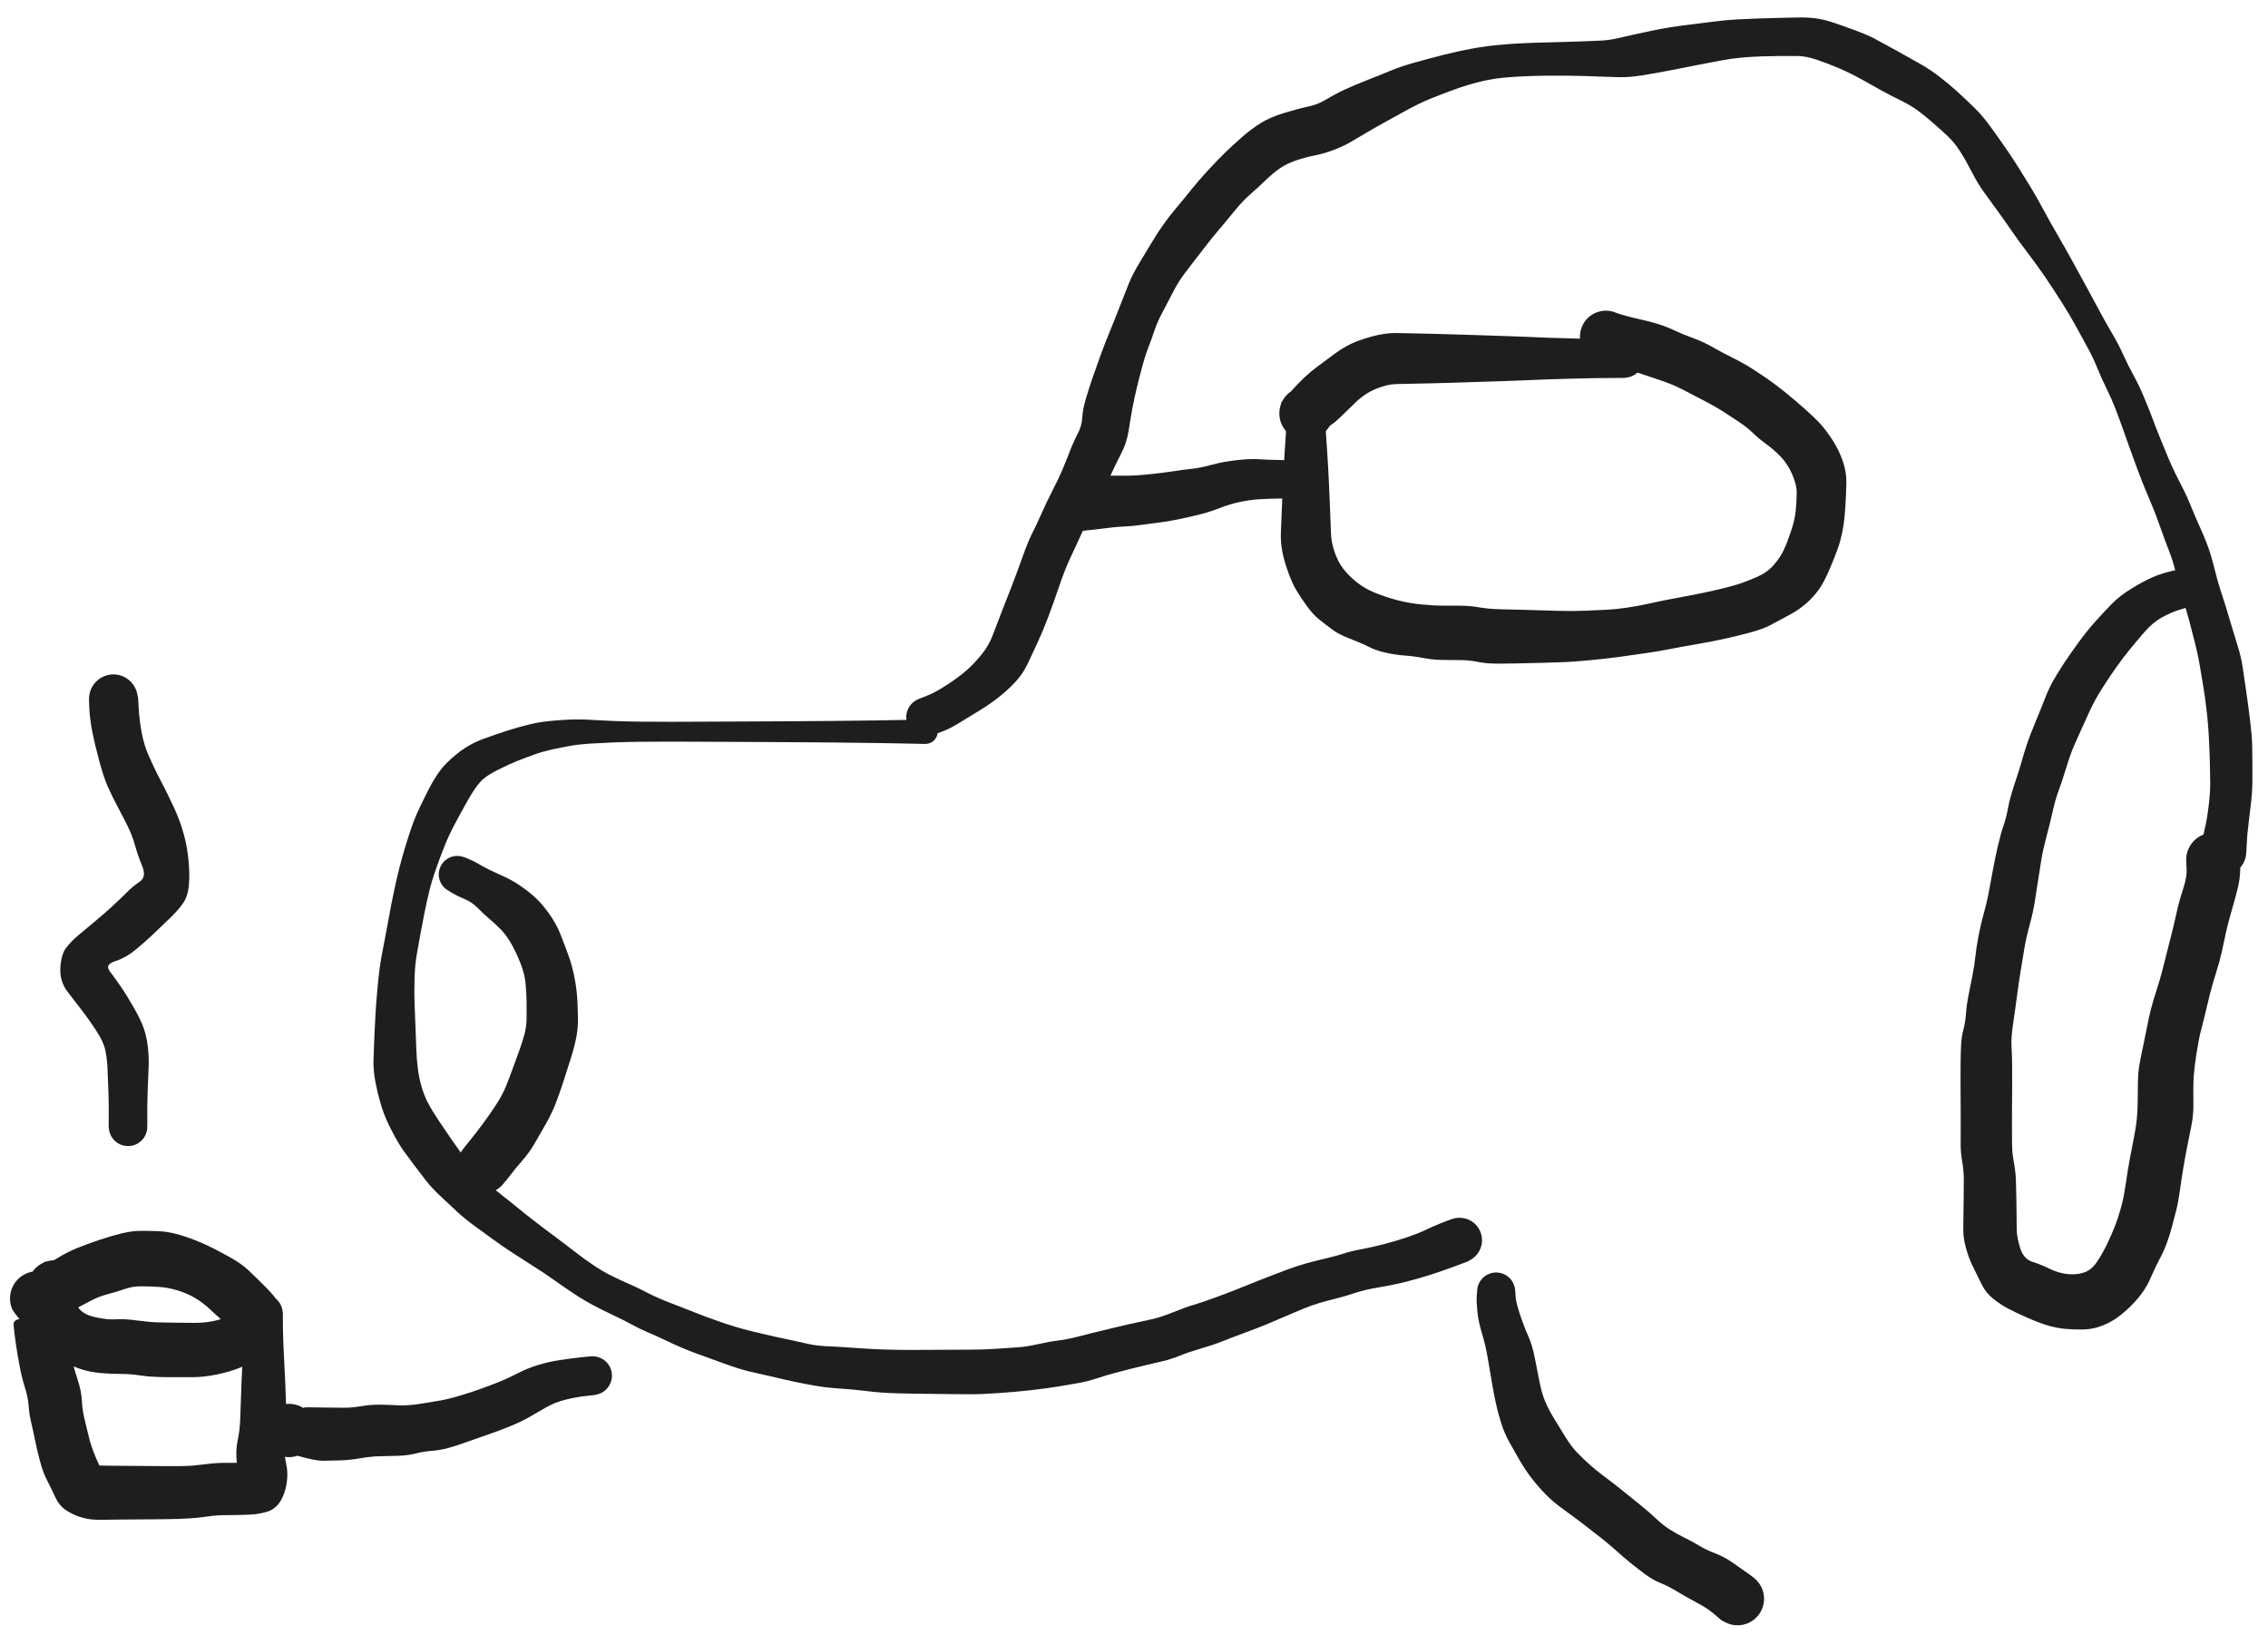
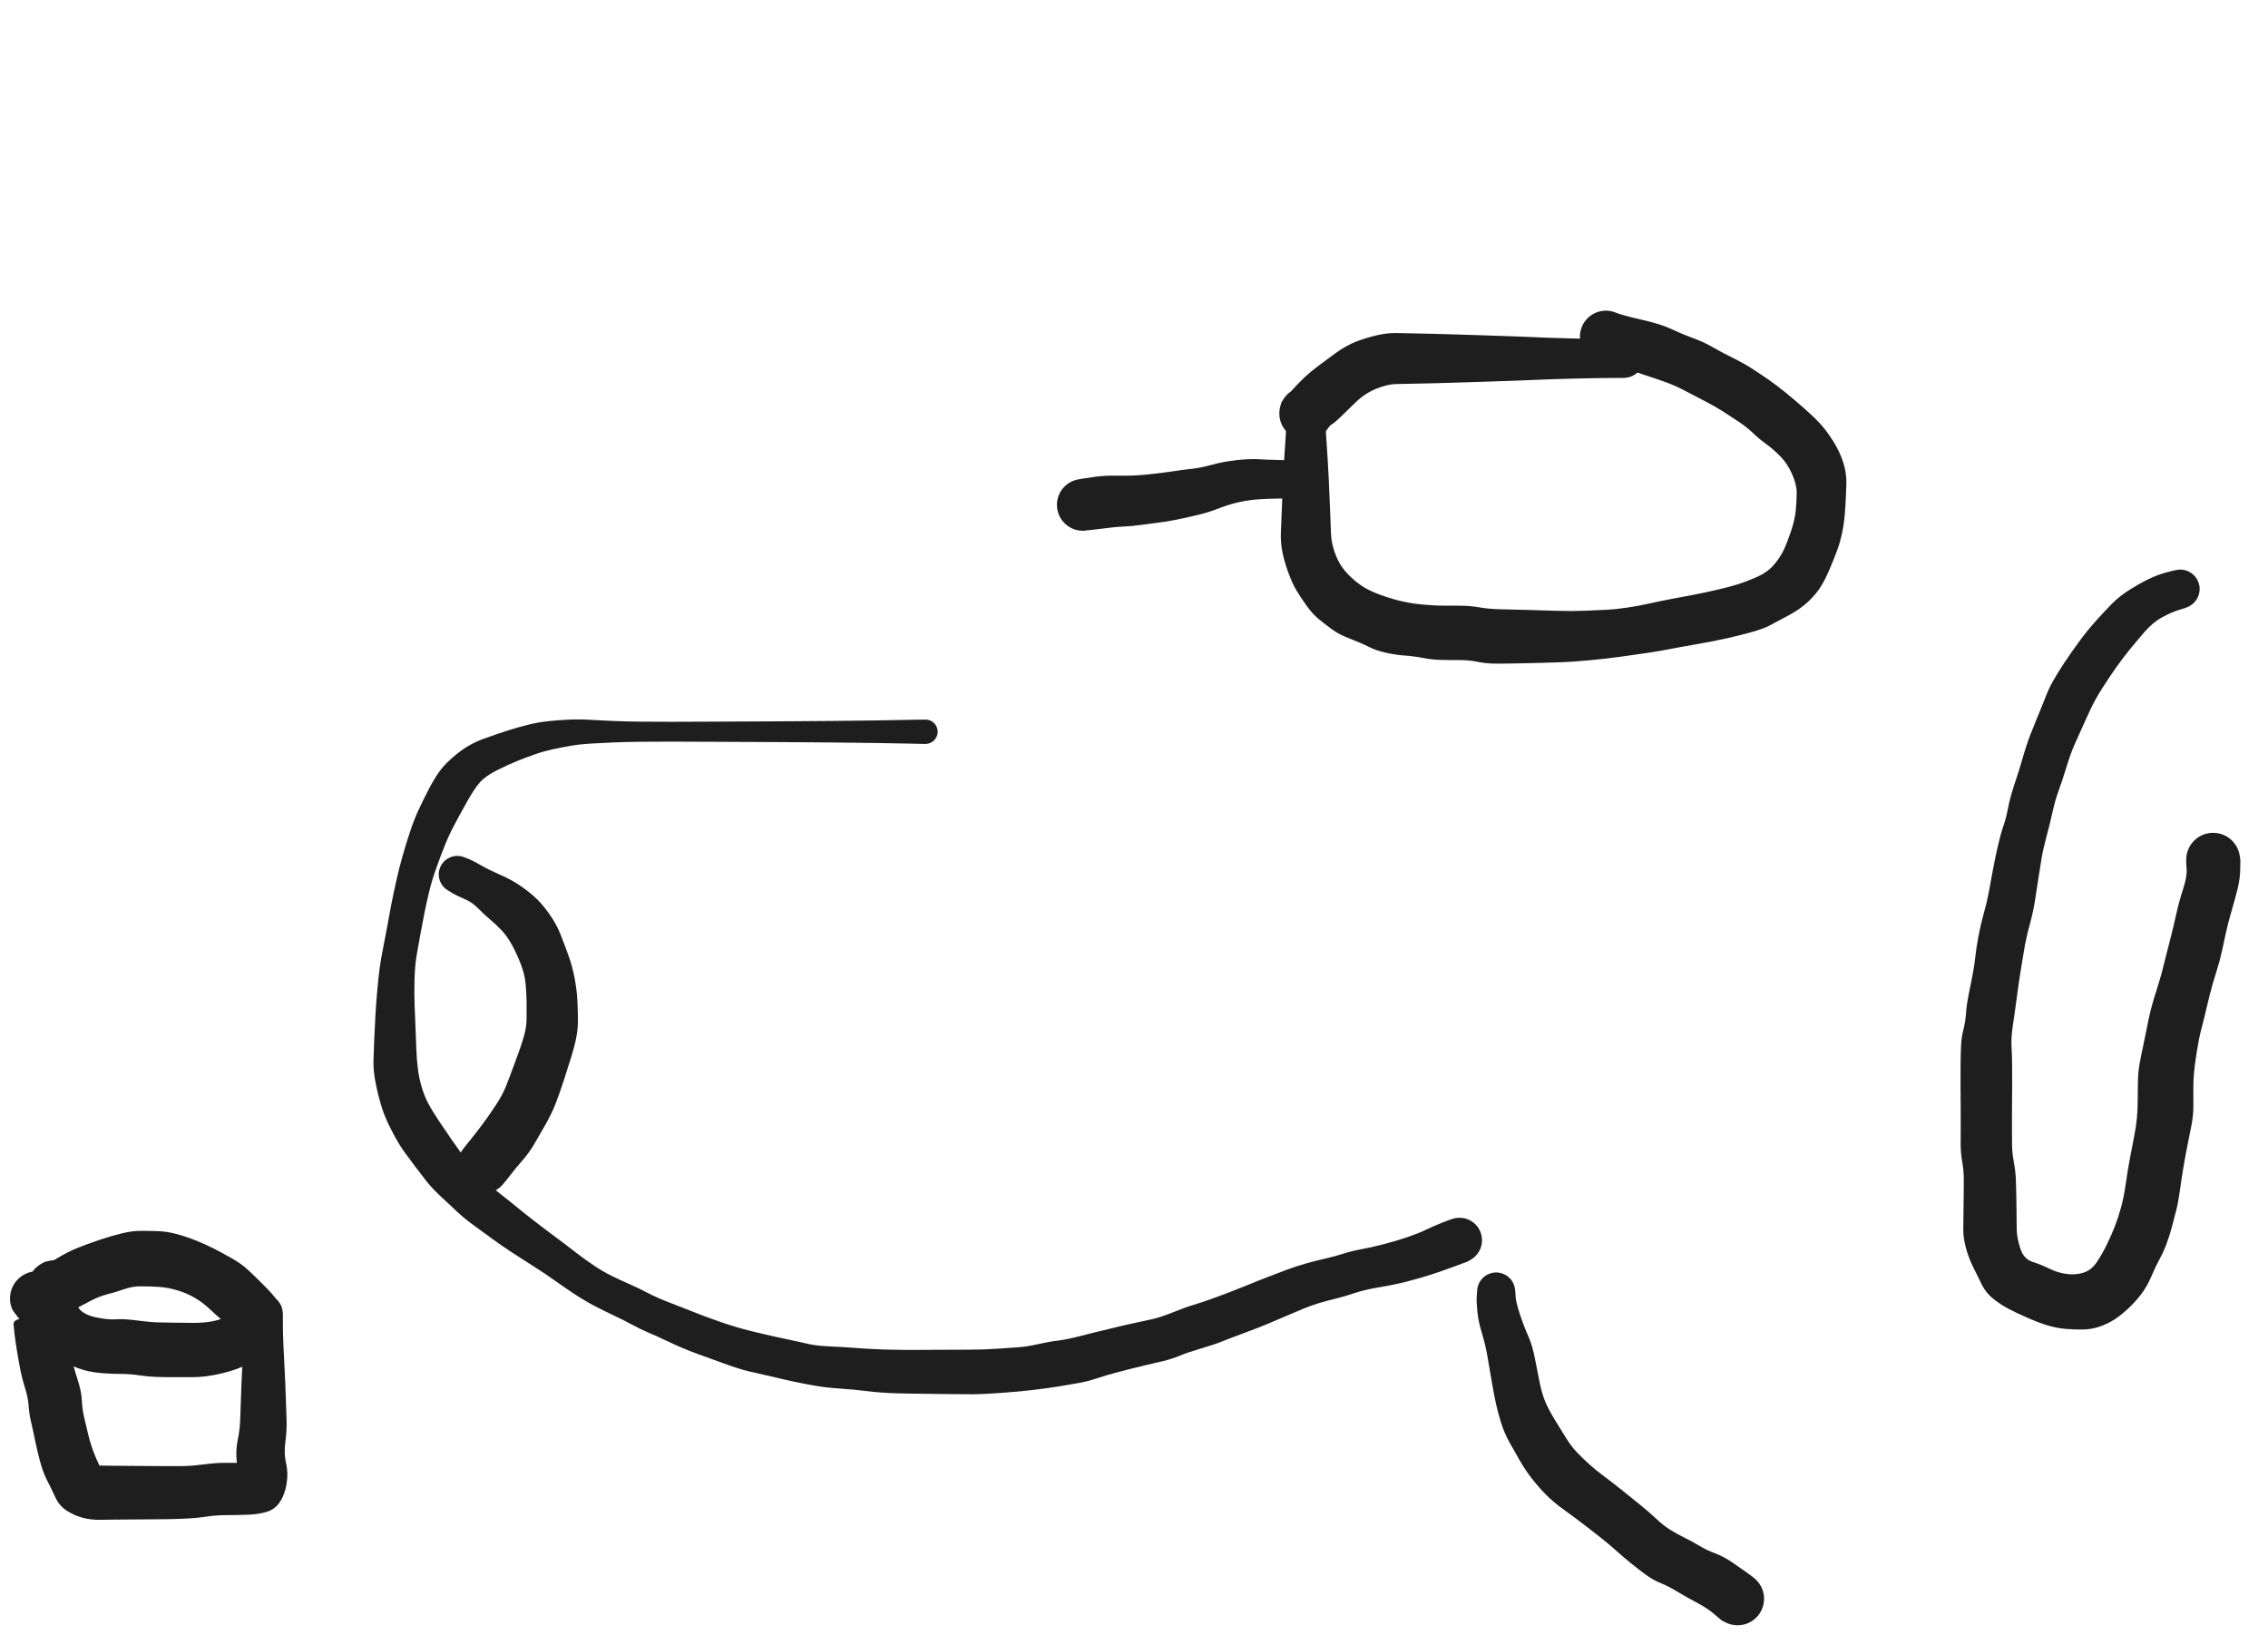
<svg xmlns="http://www.w3.org/2000/svg" version="1.1" viewBox="0 0 620 447" width="1240" height="894">
  <defs>
    <style class="style-fonts">
      </style>
  </defs>
-   <rect x="0" y="0" width="620" height="447" fill="#ffffff" />
  <g transform="translate(253 200) rotate(0 0.5 87.5)" stroke="none">
    <path fill="#1e1e1e" d="M 0,3.35 Q 0,3.35 -4.31,3.25 -8.62,3.15 -13.90,3.08 -19.19,3.01 -24.88,2.95 -30.58,2.90 -36.45,2.86 -42.32,2.83 -47.97,2.80 -53.63,2.77 -59.20,2.75 -64.77,2.73 -69.43,2.71 -74.10,2.70 -78.09,2.75 -82.09,2.80 -85.51,2.94 -88.93,3.08 -91.83,3.26 -94.72,3.44 -97.18,3.88 -99.65,4.32 -102.10,4.85 -104.55,5.39 -106.80,6.19 -109.04,6.98 -111.42,7.92 -113.79,8.86 -117.03,10.48 -120.27,12.09 -121.83,13.86 -123.39,15.64 -125.45,19.34 -127.52,23.03 -128.92,25.70 -130.32,28.36 -131.45,31.20 -132.59,34.04 -133.73,37.26 -134.88,40.48 -135.61,43.44 -136.34,46.41 -136.94,49.39 -137.54,52.36 -138.08,55.35 -138.62,58.34 -139.10,61.10 -139.58,63.85 -139.68,67.69 -139.78,71.53 -139.66,74.64 -139.55,77.74 -139.42,80.76 -139.29,83.77 -139.19,86.77 -139.08,89.78 -138.76,92.20 -138.45,94.62 -137.77,96.97 -137.10,99.32 -136.02,101.43 -134.93,103.53 -132.89,106.57 -130.86,109.61 -129.50,111.55 -128.15,113.48 -126.73,115.47 -125.32,117.45 -123.65,119.15 -121.97,120.84 -119.98,122.91 -117.99,124.98 -116.03,126.49 -114.07,128.00 -111.66,129.98 -109.25,131.96 -106.67,133.94 -104.10,135.93 -101.31,137.99 -98.53,140.05 -95.82,142.16 -93.11,144.26 -90.65,145.90 -88.19,147.55 -85.88,148.69 -83.56,149.84 -81.15,150.89 -78.73,151.93 -76.07,153.33 -73.41,154.73 -69.20,156.34 -64.99,157.95 -62.72,158.87 -60.44,159.79 -56.20,161.28 -51.95,162.77 -47.64,163.83 -43.34,164.88 -40.92,165.40 -38.50,165.91 -36.25,166.40 -34.00,166.90 -31.89,167.37 -29.77,167.85 -26.51,167.99 -23.25,168.13 -19.11,168.44 -14.98,168.75 -11.38,168.86 -7.77,168.97 -3.85,168.98 0.07,168.98 3.77,168.94 7.47,168.91 11.58,168.91 15.69,168.92 19.41,168.66 23.13,168.40 25.39,168.25 27.64,168.10 30.81,167.39 33.97,166.68 36.29,166.41 38.62,166.14 42.20,165.21 45.78,164.28 48.39,163.67 51.00,163.06 53.17,162.52 55.34,161.99 57.79,161.48 60.24,160.97 62.34,160.48 64.44,159.99 67.88,158.61 71.32,157.22 73.39,156.63 75.46,156.03 79.35,154.61 83.23,153.20 87.30,151.54 91.37,149.88 93.81,148.95 96.25,148.02 98.74,147.07 101.22,146.13 103.99,145.35 106.77,144.58 109.39,143.98 112.01,143.38 114.29,142.65 116.56,141.91 119.21,141.44 121.85,140.96 125.37,140.05 128.90,139.13 131.90,138.10 134.90,137.06 136.86,136.11 138.83,135.15 141.32,134.16 143.81,133.17 144.79,132.97 145.78,132.78 146.78,132.91 147.78,133.03 148.68,133.47 149.59,133.92 150.30,134.62 151.02,135.33 151.47,136.23 151.93,137.13 152.07,138.12 152.22,139.12 152.03,140.11 151.85,141.10 151.36,141.98 150.87,142.86 150.13,143.53 149.38,144.21 148.46,144.62 147.54,145.02 146.54,145.11 145.54,145.20 144.56,144.96 143.58,144.73 142.73,144.19 141.87,143.66 141.24,142.88 140.60,142.10 140.25,141.15 139.89,140.21 139.86,139.21 139.82,138.20 140.11,137.24 140.40,136.27 140.98,135.45 141.56,134.63 142.38,134.03 143.19,133.44 144.15,133.14 145.11,132.84 146.12,132.86 147.12,132.88 148.07,133.22 149.02,133.56 149.81,134.18 150.60,134.81 151.14,135.65 151.69,136.50 151.94,137.47 152.19,138.45 152.12,139.45 152.04,140.45 151.65,141.38 151.26,142.31 150.59,143.06 149.93,143.82 149.05,144.32 148.18,144.82 148.18,144.82 148.18,144.82 144.81,146.08 141.44,147.33 138.38,148.33 135.32,149.32 131.70,150.26 128.07,151.19 124.05,151.85 120.04,152.52 117.32,153.43 114.61,154.35 112.24,154.93 109.88,155.50 107.69,156.15 105.49,156.79 103.05,157.81 100.62,158.84 98.24,159.85 95.86,160.87 93.62,161.82 91.38,162.77 87.36,164.26 83.33,165.75 81.03,166.67 78.73,167.59 75.26,168.60 71.79,169.61 69.49,170.56 67.19,171.50 64.98,172.02 62.78,172.55 60.51,173.07 58.24,173.60 56.07,174.15 53.90,174.70 51.70,175.29 49.51,175.87 46.88,176.73 44.26,177.59 42.04,177.99 39.82,178.39 36.43,178.95 33.04,179.50 28.93,179.97 24.82,180.44 20.26,180.75 15.69,181.07 13.45,181.09 11.22,181.11 7.62,181.06 4.03,181.01 0.00,180.97 -4.02,180.94 -8.16,180.82 -12.31,180.70 -16.11,180.22 -19.91,179.75 -23.75,179.51 -27.59,179.28 -32.04,178.43 -36.49,177.58 -38.63,177.05 -40.78,176.52 -43.29,175.97 -45.81,175.43 -48.35,174.82 -50.89,174.21 -55.35,172.59 -59.80,170.96 -62.11,170.14 -64.43,169.32 -66.80,168.29 -69.18,167.26 -71.12,166.32 -73.07,165.37 -75.53,164.33 -77.99,163.29 -80.33,162.01 -82.68,160.73 -85.30,159.51 -87.91,158.30 -90.65,156.85 -93.40,155.39 -96.08,153.62 -98.77,151.84 -101.39,149.97 -104.02,148.09 -107.02,146.20 -110.03,144.31 -112.95,142.39 -115.87,140.48 -118.30,138.70 -120.72,136.93 -123.35,135.02 -125.99,133.11 -128.05,131.19 -130.11,129.26 -132.56,126.97 -135.02,124.68 -136.54,122.70 -138.07,120.72 -139.57,118.75 -141.07,116.77 -142.52,114.77 -143.98,112.76 -145.80,109.28 -147.62,105.81 -148.54,102.98 -149.45,100.16 -150.22,96.48 -151.00,92.80 -150.90,89.78 -150.81,86.77 -150.68,83.74 -150.55,80.71 -150.37,77.57 -150.20,74.43 -149.87,70.78 -149.54,67.12 -149.21,64.60 -148.87,62.09 -148.32,59.39 -147.77,56.70 -147.22,53.63 -146.67,50.57 -146.07,47.42 -145.46,44.27 -144.71,40.93 -143.97,37.60 -142.99,34.11 -142.01,30.62 -140.84,27.14 -139.68,23.67 -138.38,20.95 -137.09,18.22 -135.76,15.65 -134.44,13.08 -132.86,10.85 -131.28,8.62 -128.01,5.99 -124.74,3.36 -120.76,1.92 -116.77,0.48 -114.12,-0.35 -111.47,-1.20 -108.65,-1.90 -105.84,-2.60 -103.15,-2.88 -100.46,-3.17 -97.59,-3.30 -94.72,-3.44 -91.83,-3.26 -88.93,-3.08 -85.51,-2.94 -82.09,-2.80 -78.09,-2.75 -74.10,-2.70 -69.43,-2.71 -64.77,-2.73 -59.20,-2.75 -53.63,-2.77 -47.97,-2.80 -42.32,-2.83 -36.45,-2.86 -30.58,-2.90 -24.88,-2.95 -19.19,-3.01 -13.90,-3.08 -8.62,-3.15 -4.31,-3.25 0,-3.35 0.40,-3.30 0.80,-3.25 1.18,-3.11 1.55,-2.97 1.89,-2.74 2.22,-2.51 2.49,-2.20 2.76,-1.90 2.94,-1.54 3.13,-1.18 3.23,-0.79 3.33,-0.40 3.33,0.00 3.33,0.40 3.23,0.79 3.13,1.18 2.94,1.54 2.76,1.90 2.49,2.20 2.22,2.51 1.89,2.74 1.55,2.97 1.18,3.11 0.80,3.25 0.40,3.30 -0.00,3.35 -0.00,3.35 L 0,3.35 Z" />
  </g>
  <g transform="translate(125 239) rotate(0 13 40)" stroke="none">
    <path fill="#1e1e1e" d="M 2.28,-4.56 Q 2.28,-4.56 3.46,-4.07 4.65,-3.57 6.55,-2.45 8.46,-1.33 11.56,0.03 14.67,1.39 16.82,2.83 18.98,4.27 20.91,5.95 22.84,7.62 24.92,10.47 27.00,13.33 28.15,16.21 29.29,19.10 30.39,22.13 31.49,25.17 32.08,28.37 32.68,31.57 32.81,34.06 32.94,36.55 32.99,39.17 33.04,41.79 32.62,44.12 32.21,46.44 31.23,49.67 30.24,52.90 29.09,56.41 27.94,59.93 26.90,62.62 25.85,65.31 24.21,68.22 22.57,71.14 21.06,73.69 19.55,76.23 17.80,78.20 16.05,80.17 14.18,82.62 12.30,85.06 11.35,85.78 10.40,86.49 9.28,86.86 8.15,87.24 6.97,87.23 5.78,87.23 4.66,86.85 3.53,86.46 2.59,85.74 1.65,85.02 0.99,84.03 0.32,83.05 0.01,81.90 -0.29,80.76 -0.22,79.57 -0.15,78.39 0.28,77.29 0.72,76.19 1.50,75.29 2.27,74.38 3.29,73.78 4.31,73.17 5.47,72.92 6.63,72.67 7.81,72.80 8.99,72.93 10.06,73.44 11.14,73.94 12.00,74.76 12.85,75.58 13.41,76.63 13.96,77.68 14.14,78.85 14.33,80.03 14.13,81.20 13.94,82.37 13.38,83.41 12.82,84.46 11.95,85.27 11.09,86.08 10.01,86.58 8.93,87.07 7.75,87.20 6.57,87.32 5.41,87.06 4.25,86.80 3.24,86.18 2.22,85.57 1.46,84.66 0.69,83.75 0.26,82.65 -0.17,81.54 -0.23,80.36 -0.28,79.17 0.03,78.03 0.35,76.89 1.02,75.91 1.69,74.93 1.69,74.93 1.69,74.93 3.54,72.63 5.39,70.33 6.97,68.20 8.55,66.08 10.41,63.27 12.28,60.46 13.27,58.02 14.26,55.57 15.14,53.13 16.02,50.69 16.84,48.49 17.65,46.28 18.30,43.96 18.95,41.64 18.96,39.30 18.98,36.96 18.95,34.74 18.91,32.52 18.69,29.97 18.47,27.41 17.39,24.57 16.30,21.74 14.97,19.31 13.65,16.89 12.10,15.26 10.55,13.63 8.90,12.26 7.26,10.88 5.67,9.25 4.07,7.61 2.01,6.74 -0.05,5.87 -1.16,5.22 -2.28,4.56 -2.79,4.22 -3.30,3.88 -3.72,3.43 -4.13,2.97 -4.43,2.44 -4.73,1.90 -4.89,1.30 -5.04,0.71 -5.06,0.09 -5.07,-0.51 -4.93,-1.11 -4.80,-1.71 -4.52,-2.26 -4.25,-2.81 -3.85,-3.28 -3.45,-3.74 -2.95,-4.10 -2.45,-4.46 -1.88,-4.69 -1.31,-4.92 -0.70,-5.01 -0.09,-5.09 0.51,-5.03 1.12,-4.97 1.70,-4.76 2.28,-4.56 2.28,-4.56 L 2.28,-4.56 Z" />
  </g>
  <g transform="translate(253 196) rotate(0 178.5 -74.5)" stroke="none">
-     <path fill="#1e1e1e" d="M -1.86,-4.96 Q -1.86,-4.96 0.41,-5.84 2.69,-6.71 6.06,-8.93 9.42,-11.15 11.46,-12.98 13.50,-14.82 15.44,-17.24 17.38,-19.66 18.42,-22.48 19.46,-25.29 20.74,-28.54 22.02,-31.79 23.52,-35.65 25.02,-39.52 26.55,-43.83 28.09,-48.14 29.15,-50.19 30.22,-52.25 31.69,-55.58 33.16,-58.91 34.75,-61.98 36.35,-65.06 37.38,-67.49 38.41,-69.93 39.38,-72.46 40.34,-74.99 41.55,-77.31 42.75,-79.63 42.85,-81.79 42.94,-83.96 43.86,-87.09 44.79,-90.23 45.86,-93.29 46.92,-96.34 48.02,-99.34 49.12,-102.33 50.20,-104.94 51.29,-107.55 52.91,-111.72 54.53,-115.88 55.57,-118.48 56.62,-121.09 58.70,-124.51 60.79,-127.94 62.14,-130.20 63.49,-132.45 65.07,-134.68 66.64,-136.91 68.76,-139.41 70.87,-141.91 72.75,-144.28 74.64,-146.64 77.20,-149.41 79.76,-152.18 81.80,-154.18 83.85,-156.18 86.44,-158.46 89.04,-160.73 91.61,-162.34 94.18,-163.94 98.00,-165.11 101.83,-166.28 104.53,-166.85 107.24,-167.41 109.59,-168.84 111.95,-170.27 114.63,-171.52 117.31,-172.77 120.62,-174.06 123.94,-175.34 127.00,-176.62 130.07,-177.90 134.07,-179.00 138.06,-180.10 141.71,-181.03 145.37,-181.97 149.11,-182.66 152.85,-183.35 156.32,-183.68 159.79,-184.02 163.01,-184.17 166.22,-184.32 169.32,-184.39 172.42,-184.47 175.17,-184.55 177.92,-184.63 180.24,-184.72 182.56,-184.82 184.70,-184.91 186.83,-185.00 189.37,-185.58 191.90,-186.17 194.26,-186.68 196.63,-187.20 198.71,-187.64 200.79,-188.08 203.46,-188.51 206.14,-188.95 209.34,-189.32 212.54,-189.70 215.59,-190.11 218.64,-190.52 221.90,-190.69 225.17,-190.87 227.99,-190.96 230.80,-191.05 233.44,-191.11 236.08,-191.16 238.36,-191.22 240.64,-191.28 242.90,-191.04 245.15,-190.79 247.59,-190.01 250.03,-189.23 253.79,-187.84 257.55,-186.44 259.46,-185.43 261.37,-184.42 265.47,-182.15 269.57,-179.88 272.11,-178.43 274.65,-176.99 277.29,-174.95 279.93,-172.91 282.18,-170.85 284.43,-168.80 286.53,-166.75 288.63,-164.70 290.19,-162.63 291.75,-160.56 293.20,-158.50 294.66,-156.44 295.98,-154.51 297.30,-152.57 298.84,-150.13 300.38,-147.69 302.09,-144.87 303.81,-142.05 305.62,-138.67 307.43,-135.29 309.42,-131.88 311.40,-128.48 313.40,-124.86 315.40,-121.24 317.34,-117.66 319.29,-114.08 321.04,-110.81 322.79,-107.54 324.42,-104.81 326.05,-102.08 327.45,-98.99 328.85,-95.90 330.25,-93.39 331.64,-90.88 332.92,-87.86 334.21,-84.84 335.34,-81.83 336.47,-78.82 337.54,-76.19 338.61,-73.55 339.67,-71.01 340.74,-68.47 341.78,-66.36 342.82,-64.24 343.87,-62.22 344.92,-60.20 345.81,-57.94 346.70,-55.68 348.56,-51.53 350.42,-47.38 351.23,-44.70 352.04,-42.01 352.66,-39.43 353.29,-36.85 354.05,-34.59 354.81,-32.33 355.51,-30.04 356.22,-27.75 356.83,-25.62 357.44,-23.49 358.58,-19.87 359.71,-16.26 360.04,-13.89 360.37,-11.52 360.98,-7.47 361.58,-3.41 362.10,0.90 362.63,5.23 362.68,7.75 362.73,10.28 362.73,12.79 362.74,15.29 362.73,17.80 362.72,20.30 362.42,22.88 362.13,25.47 361.70,28.97 361.26,32.47 361.18,34.86 361.10,37.25 360.90,38.22 360.70,39.19 360.20,40.04 359.70,40.90 358.96,41.55 358.21,42.20 357.30,42.57 356.38,42.95 355.39,43.01 354.41,43.08 353.45,42.83 352.49,42.57 351.67,42.03 350.84,41.48 350.24,40.70 349.63,39.92 349.30,38.99 348.97,38.06 348.96,37.07 348.95,36.08 349.26,35.14 349.56,34.20 350.15,33.40 350.74,32.61 351.55,32.04 352.36,31.48 353.31,31.20 354.26,30.93 355.25,30.97 356.24,31.01 357.16,31.36 358.08,31.72 358.85,32.35 359.61,32.98 360.13,33.82 360.65,34.67 360.87,35.63 361.10,36.59 361.00,37.58 360.90,38.56 360.50,39.46 360.10,40.37 359.42,41.09 358.75,41.82 357.88,42.29 357.02,42.76 356.04,42.94 355.07,43.11 354.09,42.96 353.11,42.81 352.23,42.36 351.35,41.91 350.66,41.20 349.98,40.48 349.55,39.59 349.12,38.70 349.01,37.72 348.89,36.74 348.89,36.74 348.89,36.74 349.05,34.64 349.21,32.55 349.78,30.24 350.35,27.93 350.79,24.14 351.24,20.34 351.20,17.88 351.17,15.42 351.12,13.01 351.07,10.59 350.87,6.33 350.68,2.07 350.21,-1.88 349.75,-5.84 349.36,-8.04 348.97,-10.25 348.43,-13.62 347.88,-16.98 346.88,-20.87 345.89,-24.77 345.32,-26.88 344.75,-29.00 343.87,-31.71 342.98,-34.42 342.45,-36.77 341.91,-39.11 341.34,-41.26 340.76,-43.40 339.86,-45.66 338.96,-47.92 337.53,-51.96 336.11,-56.01 335.15,-58.20 334.20,-60.39 333.23,-62.77 332.26,-65.14 331.30,-67.76 330.33,-70.38 329.34,-73.12 328.36,-75.87 327.34,-78.74 326.32,-81.62 325.28,-84.32 324.23,-87.02 322.83,-89.86 321.43,-92.70 320.32,-95.44 319.22,-98.18 317.65,-101.05 316.08,-103.91 314.37,-107.05 312.65,-110.18 310.50,-113.55 308.35,-116.92 306.14,-120.19 303.92,-123.45 301.39,-126.77 298.86,-130.09 296.82,-133.05 294.78,-136.02 292.84,-138.67 290.90,-141.32 289.25,-143.62 287.60,-145.92 286.02,-149.01 284.43,-152.10 282.86,-154.58 281.29,-157.06 279.29,-158.93 277.29,-160.79 275.30,-162.52 273.31,-164.25 271.38,-165.70 269.45,-167.15 266.65,-168.52 263.84,-169.88 261.70,-171.07 259.56,-172.26 256.24,-174.12 252.93,-175.98 249.60,-177.40 246.27,-178.81 243.48,-179.73 240.69,-180.66 238.46,-180.69 236.24,-180.72 233.69,-180.70 231.14,-180.67 228.52,-180.59 225.89,-180.50 223.11,-180.26 220.33,-180.01 217.28,-179.43 214.23,-178.85 211.19,-178.26 208.16,-177.67 203.58,-176.77 199.00,-175.88 195.63,-175.36 192.26,-174.84 189.56,-174.91 186.85,-174.98 184.73,-175.06 182.60,-175.14 180.30,-175.22 178.00,-175.29 175.29,-175.32 172.59,-175.35 169.60,-175.31 166.62,-175.27 163.65,-175.15 160.68,-175.03 157.71,-174.73 154.74,-174.43 151.45,-173.63 148.17,-172.82 144.74,-171.59 141.32,-170.35 138.14,-169.06 134.96,-167.76 131.96,-166.11 128.96,-164.45 126.12,-162.90 123.29,-161.35 120.97,-159.98 118.65,-158.61 116.62,-157.41 114.60,-156.20 111.91,-155.14 109.21,-154.09 106.59,-153.56 103.97,-153.04 101.43,-152.19 98.88,-151.34 97.00,-150.07 95.12,-148.81 92.98,-146.74 90.84,-144.67 88.79,-142.89 86.74,-141.10 84.73,-138.64 82.73,-136.17 80.67,-133.75 78.61,-131.33 77.04,-129.31 75.46,-127.30 73.85,-125.20 72.24,-123.11 70.65,-121.00 69.06,-118.89 67.67,-116.16 66.28,-113.43 64.83,-110.72 63.37,-108.02 62.59,-105.66 61.81,-103.29 60.94,-101.07 60.07,-98.85 59.27,-95.88 58.47,-92.91 57.78,-90.06 57.09,-87.20 56.59,-84.55 56.09,-81.90 55.56,-78.43 55.03,-74.97 53.50,-72.03 51.97,-69.09 50.94,-66.80 49.91,-64.51 48.51,-61.60 47.11,-58.68 45.69,-56.17 44.27,-53.66 42.64,-50.09 41.00,-46.53 39.47,-43.24 37.95,-39.94 36.47,-35.55 34.99,-31.16 33.52,-27.27 32.04,-23.37 30.60,-20.28 29.16,-17.18 27.99,-14.70 26.83,-12.22 25.13,-10.24 23.43,-8.26 20.86,-6.11 18.29,-3.96 14.79,-1.81 11.29,0.32 8.89,1.79 6.50,3.26 4.18,4.11 1.86,4.96 1.24,5.11 0.61,5.26 -0.01,5.26 -0.65,5.26 -1.27,5.10 -1.89,4.95 -2.46,4.65 -3.02,4.35 -3.50,3.92 -3.98,3.50 -4.34,2.97 -4.70,2.44 -4.93,1.84 -5.15,1.25 -5.23,0.61 -5.30,-0.02 -5.22,-0.65 -5.14,-1.28 -4.91,-1.88 -4.68,-2.48 -4.32,-3.00 -3.95,-3.53 -3.47,-3.95 -2.99,-4.37 -2.42,-4.67 -1.86,-4.96 -1.86,-4.96 L -1.86,-4.96 Z" />
+     <path fill="#1e1e1e" d="M -1.86,-4.96 L -1.86,-4.96 Z" />
  </g>
  <g transform="translate(444 98) rotate(0 -43.5 7.5)" stroke="none">
    <path fill="#1e1e1e" d="M 0,5.30 Q 0,5.30 -2.58,5.31 -5.17,5.31 -7.42,5.35 -9.67,5.39 -13.82,5.48 -17.97,5.57 -20.89,5.69 -23.81,5.81 -26.39,5.92 -28.96,6.02 -31.48,6.11 -33.99,6.20 -36.21,6.27 -38.42,6.35 -41.47,6.44 -44.51,6.54 -47.23,6.62 -49.94,6.69 -52.34,6.76 -54.73,6.82 -57.34,6.87 -59.96,6.92 -62.34,6.97 -64.73,7.01 -67.81,8.27 -70.89,9.53 -73.41,11.97 -75.92,14.42 -77.58,16.02 -79.25,17.61 -79.79,17.89 -80.34,18.16 -81.02,19.14 -81.70,20.12 -82.65,20.83 -83.61,21.54 -84.75,21.91 -85.88,22.28 -87.07,22.27 -88.27,22.26 -89.39,21.86 -90.52,21.47 -91.46,20.74 -92.40,20.01 -93.06,19.01 -93.72,18.02 -94.03,16.87 -94.33,15.71 -94.25,14.52 -94.18,13.33 -93.72,12.23 -93.27,11.13 -92.49,10.23 -91.71,9.33 -90.68,8.72 -89.65,8.12 -88.48,7.87 -87.31,7.63 -86.13,7.77 -84.95,7.91 -83.87,8.43 -82.79,8.94 -81.94,9.77 -81.08,10.60 -80.53,11.66 -79.98,12.72 -79.80,13.90 -79.62,15.07 -79.83,16.25 -80.03,17.42 -80.60,18.47 -81.17,19.52 -82.05,20.33 -82.92,21.14 -84.01,21.63 -85.10,22.12 -86.29,22.24 -87.47,22.35 -88.64,22.08 -89.80,21.81 -90.81,21.19 -91.83,20.56 -92.59,19.64 -93.35,18.73 -93.78,17.61 -94.21,16.50 -94.26,15.31 -94.31,14.12 -93.98,12.97 -93.65,11.83 -93.65,11.83 -93.65,11.83 -91.45,9.37 -89.24,6.90 -87.50,5.25 -85.75,3.60 -83.79,2.14 -81.84,0.67 -78.92,-1.46 -75.99,-3.59 -73.16,-4.67 -70.33,-5.74 -67.53,-6.38 -64.73,-7.01 -62.34,-6.97 -59.96,-6.92 -57.34,-6.87 -54.73,-6.82 -52.34,-6.76 -49.94,-6.69 -47.23,-6.62 -44.51,-6.54 -41.47,-6.44 -38.42,-6.35 -36.21,-6.27 -33.99,-6.20 -31.48,-6.11 -28.96,-6.02 -26.39,-5.92 -23.81,-5.81 -20.89,-5.69 -17.97,-5.57 -13.82,-5.48 -9.67,-5.39 -7.42,-5.35 -5.17,-5.31 -2.58,-5.31 0,-5.30 0.63,-5.22 1.27,-5.15 1.86,-4.92 2.46,-4.69 2.99,-4.33 3.51,-3.97 3.94,-3.49 4.36,-3.01 4.66,-2.44 4.96,-1.88 5.11,-1.26 5.26,-0.63 5.26,0.00 5.26,0.63 5.11,1.26 4.96,1.88 4.66,2.44 4.36,3.01 3.94,3.49 3.51,3.97 2.99,4.33 2.46,4.69 1.86,4.92 1.26,5.15 0.63,5.22 -0.00,5.30 -0.00,5.30 L 0,5.30 Z" />
  </g>
  <g transform="translate(357 113) rotate(0 70.5 20)" stroke="none">
    <path fill="#1e1e1e" d="M 5.24,0 Q 5.24,0 5.31,2.01 5.37,4.02 5.57,6.84 5.76,9.66 5.95,12.65 6.13,15.63 6.25,18.17 6.36,20.71 6.46,22.92 6.55,25.14 6.65,27.70 6.76,30.25 6.85,32.76 6.93,35.26 7.82,37.85 8.71,40.44 10.09,42.30 11.47,44.17 13.76,46.03 16.04,47.90 19.02,49.08 21.99,50.27 25.11,51.08 28.23,51.89 31.65,52.22 35.08,52.55 37.66,52.54 40.24,52.54 42.63,52.56 45.02,52.59 47.52,53.03 50.02,53.47 53.48,53.54 56.94,53.61 60.57,53.71 64.20,53.81 68.42,53.95 72.64,54.08 76.34,53.93 80.04,53.77 82.32,53.66 84.60,53.55 87.82,53.08 91.04,52.61 93.96,51.94 96.89,51.27 100.05,50.69 103.20,50.10 105.78,49.61 108.35,49.12 111.92,48.31 115.48,47.51 117.85,46.77 120.21,46.04 123.14,44.77 126.07,43.50 127.84,41.48 129.61,39.46 130.59,37.39 131.56,35.32 132.62,32.16 133.68,28.99 133.91,26.44 134.14,23.90 134.16,21.71 134.19,19.51 132.91,16.61 131.64,13.71 129.70,11.74 127.76,9.77 125.77,8.33 123.77,6.88 122.22,5.37 120.67,3.86 118.29,2.26 115.90,0.67 113.95,-0.58 112.00,-1.83 108.78,-3.51 105.56,-5.19 102.93,-6.55 100.30,-7.90 97.43,-8.87 94.55,-9.83 91.78,-10.78 89.01,-11.73 86.76,-12.20 84.51,-12.66 81.46,-13.72 78.42,-14.77 77.52,-15.50 76.62,-16.24 76.00,-17.22 75.38,-18.20 75.11,-19.33 74.83,-20.46 74.94,-21.62 75.04,-22.78 75.51,-23.84 75.97,-24.90 76.75,-25.76 77.54,-26.62 78.55,-27.19 79.57,-27.75 80.71,-27.96 81.85,-28.17 83.00,-28.01 84.15,-27.84 85.19,-27.32 86.22,-26.80 87.04,-25.97 87.86,-25.14 88.36,-24.10 88.87,-23.05 89.02,-21.90 89.17,-20.75 88.94,-19.61 88.72,-18.47 88.14,-17.46 87.56,-16.46 86.69,-15.69 85.82,-14.92 84.75,-14.47 83.68,-14.02 82.52,-13.93 81.36,-13.84 80.24,-14.13 79.11,-14.42 78.14,-15.05 77.16,-15.69 76.44,-16.60 75.72,-17.51 75.33,-18.60 74.93,-19.69 74.91,-20.85 74.89,-22.02 75.24,-23.12 75.59,-24.23 76.27,-25.17 76.95,-26.11 77.90,-26.78 78.85,-27.45 79.96,-27.78 81.08,-28.12 82.24,-28.08 83.40,-28.04 84.49,-27.63 85.57,-27.22 85.57,-27.22 85.57,-27.22 87.19,-26.75 88.80,-26.28 91.37,-25.71 93.93,-25.15 96.22,-24.45 98.50,-23.74 100.73,-22.69 102.97,-21.63 105.83,-20.59 108.70,-19.55 111.21,-18.10 113.72,-16.66 116.75,-15.16 119.78,-13.66 122.38,-11.97 124.98,-10.27 126.72,-9.05 128.46,-7.82 130.92,-5.86 133.37,-3.89 136.19,-1.40 139.00,1.08 140.66,2.90 142.31,4.72 144.08,7.49 145.84,10.27 146.82,13.20 147.80,16.12 147.74,19.10 147.67,22.07 147.48,25.26 147.29,28.44 146.96,30.59 146.63,32.75 146.04,34.89 145.46,37.03 143.76,41.14 142.07,45.26 140.78,47.30 139.49,49.35 137.36,51.39 135.23,53.43 132.07,55.13 128.91,56.83 126.87,57.91 124.82,58.99 121.16,59.96 117.50,60.92 115.41,61.39 113.32,61.85 110.89,62.33 108.46,62.81 105.47,63.32 102.47,63.82 99.50,64.41 96.53,64.99 93.13,65.49 89.73,66.00 85.81,66.53 81.90,67.07 77.27,67.49 72.64,67.91 70.37,67.99 68.10,68.07 64.26,68.18 60.41,68.28 57.23,68.34 54.05,68.40 51.63,68.38 49.20,68.37 46.84,67.88 44.49,67.40 41.80,67.42 39.12,67.43 36.79,67.37 34.47,67.31 31.96,66.83 29.45,66.35 26.99,66.18 24.54,66.01 21.86,65.41 19.18,64.82 17.18,63.80 15.17,62.78 12.10,61.60 9.02,60.42 7.26,59.12 5.49,57.81 3.70,56.39 1.92,54.96 0.22,52.61 -1.46,50.25 -2.59,48.37 -3.73,46.50 -4.86,43.36 -6.00,40.22 -6.46,37.74 -6.93,35.26 -6.85,32.76 -6.76,30.25 -6.65,27.70 -6.55,25.14 -6.46,22.92 -6.36,20.71 -6.25,18.17 -6.13,15.63 -5.95,12.65 -5.76,9.66 -5.57,6.84 -5.37,4.02 -5.31,2.01 -5.24,0 -5.17,-0.62 -5.09,-1.25 -4.87,-1.84 -4.64,-2.43 -4.28,-2.95 -3.92,-3.48 -3.45,-3.89 -2.98,-4.31 -2.42,-4.61 -1.86,-4.90 -1.24,-5.05 -0.63,-5.20 0.00,-5.20 0.63,-5.20 1.24,-5.05 1.86,-4.90 2.42,-4.61 2.98,-4.31 3.45,-3.89 3.92,-3.47 4.28,-2.95 4.64,-2.43 4.87,-1.84 5.09,-1.25 5.17,-0.62 5.24,0.00 5.24,0.00 L 5.24,0 Z" />
  </g>
  <g transform="translate(351 131) rotate(0 -27.5 3.5)" stroke="none">
    <path fill="#1e1e1e" d="M 0,5.25 Q 0,5.25 -2.3,5.29 -4.6,5.33 -6.97,5.48 -9.35,5.63 -12.06,6.20 -14.77,6.77 -17.70,7.91 -20.62,9.05 -23.47,9.73 -26.32,10.42 -29.24,11.02 -32.16,11.61 -34.39,11.86 -36.61,12.12 -38.95,12.46 -41.28,12.80 -43.75,12.91 -46.21,13.02 -50.54,13.59 -54.86,14.16 -56.01,13.99 -57.16,13.83 -58.19,13.30 -59.22,12.78 -60.04,11.95 -60.85,11.13 -61.36,10.08 -61.86,9.04 -62.01,7.89 -62.16,6.74 -61.93,5.60 -61.70,4.47 -61.12,3.46 -60.54,2.46 -59.67,1.69 -58.80,0.92 -57.73,0.48 -56.67,0.03 -55.51,-0.05 -54.35,-0.13 -53.23,0.15 -52.11,0.44 -51.14,1.07 -50.16,1.70 -49.45,2.61 -48.73,3.52 -48.34,4.61 -47.95,5.70 -47.92,6.86 -47.90,8.02 -48.25,9.13 -48.60,10.23 -49.29,11.17 -49.97,12.11 -50.92,12.77 -51.87,13.44 -52.98,13.77 -54.09,14.10 -55.25,14.06 -56.41,14.02 -57.49,13.61 -58.58,13.20 -59.47,12.47 -60.37,11.73 -60.99,10.75 -61.60,9.77 -61.87,8.64 -62.14,7.52 -62.04,6.36 -61.93,5.21 -61.47,4.14 -61.00,3.08 -60.22,2.23 -59.44,1.37 -58.42,0.81 -57.41,0.25 -56.27,0.04 -55.13,-0.16 -55.13,-0.16 -55.13,-0.16 -52.43,-0.56 -49.73,-0.97 -47.50,-0.98 -45.27,-1.00 -42.85,-0.99 -40.43,-0.98 -36.68,-1.38 -32.94,-1.78 -30.27,-2.19 -27.60,-2.61 -25.26,-2.85 -22.93,-3.09 -19.77,-3.95 -16.61,-4.82 -12.98,-5.22 -9.35,-5.63 -6.97,-5.48 -4.6,-5.33 -2.3,-5.29 0,-5.25 0.62,-5.18 1.25,-5.10 1.85,-4.88 2.44,-4.65 2.96,-4.29 3.48,-3.93 3.90,-3.46 4.32,-2.98 4.62,-2.42 4.91,-1.86 5.06,-1.24 5.21,-0.63 5.21,0.00 5.21,0.63 5.06,1.24 4.91,1.86 4.62,2.42 4.32,2.98 3.90,3.46 3.48,3.93 2.96,4.29 2.44,4.65 1.85,4.88 1.25,5.10 0.62,5.18 -0.00,5.25 -0.00,5.25 L 0,5.25 Z" />
  </g>
  <g transform="translate(596 161) rotate(0 -22 97.5)" stroke="none">
    <path fill="#1e1e1e" d="M 1.47,5.15 Q 1.47,5.15 -0.52,5.77 -2.51,6.39 -5.03,7.77 -7.54,9.16 -9.87,11.86 -12.20,14.57 -13.93,16.70 -15.66,18.83 -17.44,21.33 -19.22,23.84 -21.25,27.01 -23.28,30.18 -24.70,33.26 -26.11,36.34 -27.08,38.48 -28.05,40.62 -29.01,42.80 -29.97,44.98 -31.14,48.80 -32.31,52.62 -33.23,55.10 -34.15,57.59 -34.90,60.94 -35.64,64.29 -36.58,67.75 -37.51,71.21 -37.93,73.80 -38.35,76.38 -38.80,79.32 -39.26,82.26 -39.72,85.26 -40.19,88.25 -41.11,91.63 -42.04,95.00 -42.58,98.11 -43.12,101.21 -43.63,104.44 -44.15,107.66 -44.65,111.46 -45.14,115.26 -45.70,118.94 -46.26,122.61 -46.12,124.94 -45.97,127.27 -45.95,130.21 -45.92,133.15 -45.94,136.00 -45.96,138.84 -45.98,141.82 -46.00,144.79 -45.99,147.09 -45.98,149.39 -45.97,151.70 -45.97,154.01 -45.48,156.63 -45.00,159.26 -44.92,161.50 -44.85,163.75 -44.80,165.99 -44.76,168.24 -44.74,170.62 -44.72,173.00 -44.69,175.12 -44.66,177.25 -43.73,180.19 -42.81,183.12 -40.40,183.89 -37.99,184.66 -35.71,185.79 -33.43,186.91 -31.01,187.22 -28.59,187.53 -26.44,186.86 -24.29,186.20 -22.78,183.95 -21.27,181.69 -20.03,179.12 -18.78,176.54 -17.86,174.18 -16.94,171.83 -16.18,169.06 -15.41,166.29 -14.88,162.54 -14.35,158.79 -13.72,155.47 -13.10,152.15 -12.59,149.61 -12.08,147.08 -11.86,144.84 -11.63,142.60 -11.62,139.97 -11.61,137.34 -11.56,134.68 -11.51,132.03 -11.12,129.86 -10.74,127.70 -10.16,125.05 -9.58,122.40 -9.10,119.88 -8.63,117.36 -8.04,115.00 -7.44,112.64 -6.47,109.66 -5.51,106.67 -4.93,104.43 -4.36,102.20 -3.84,100.11 -3.32,98.03 -2.56,95.09 -1.80,92.15 -1.07,88.82 -0.35,85.50 0.79,82.01 1.93,78.52 1.74,76.25 1.54,73.98 1.74,72.79 1.93,71.60 2.50,70.54 3.07,69.47 3.95,68.65 4.82,67.82 5.92,67.31 7.01,66.81 8.21,66.68 9.41,66.55 10.59,66.81 11.77,67.07 12.80,67.70 13.83,68.32 14.61,69.24 15.39,70.16 15.83,71.28 16.28,72.41 16.34,73.61 16.40,74.81 16.08,75.98 15.75,77.14 15.08,78.13 14.40,79.13 13.44,79.86 12.47,80.59 11.33,80.97 10.19,81.35 8.98,81.35 7.77,81.35 6.63,80.96 5.49,80.57 4.53,79.84 3.57,79.11 2.90,78.11 2.22,77.11 1.90,75.95 1.58,74.79 1.65,73.58 1.72,72.38 2.17,71.26 2.62,70.14 3.40,69.22 4.18,68.30 5.21,67.68 6.25,67.06 7.43,66.81 8.61,66.55 9.81,66.68 11.00,66.82 12.10,67.32 13.19,67.83 14.06,68.66 14.94,69.50 15.50,70.56 16.06,71.63 16.26,72.82 16.45,74.01 16.45,74.01 16.45,74.01 16.41,76.57 16.38,79.14 15.70,81.89 15.02,84.64 14.03,88.02 13.04,91.41 12.49,93.95 11.94,96.49 11.40,99.03 10.85,101.57 9.85,104.72 8.84,107.87 8.08,110.90 7.33,113.92 6.83,116.07 6.33,118.23 5.72,120.49 5.12,122.76 4.50,126.67 3.89,130.59 3.73,132.72 3.57,134.84 3.59,137.01 3.62,139.17 3.60,141.64 3.57,144.11 3.02,146.87 2.48,149.62 1.90,152.48 1.33,155.34 0.83,158.34 0.33,161.34 -0.09,164.44 -0.52,167.55 -1.04,169.61 -1.56,171.67 -2.25,174.27 -2.93,176.86 -3.76,179.03 -4.59,181.21 -5.68,183.23 -6.77,185.25 -7.95,188.01 -9.14,190.78 -10.74,192.85 -12.34,194.92 -14.34,196.77 -16.33,198.62 -18.16,199.77 -19.98,200.91 -22.11,201.63 -24.24,202.35 -26.57,202.39 -28.90,202.43 -31.21,202.24 -33.51,202.04 -35.89,201.38 -38.26,200.71 -41.55,199.28 -44.84,197.85 -47.01,196.70 -49.17,195.55 -51.15,193.96 -53.12,192.37 -54.20,190.19 -55.27,188.01 -56.55,185.43 -57.84,182.85 -58.59,180.05 -59.33,177.25 -59.30,175.12 -59.27,173.00 -59.25,170.62 -59.23,168.24 -59.19,166.03 -59.16,163.82 -59.16,161.39 -59.16,158.97 -59.59,156.55 -60.02,154.12 -60.02,151.75 -60.01,149.39 -60.00,147.09 -59.99,144.79 -60.01,141.82 -60.03,138.84 -60.05,136.00 -60.07,133.15 -60.04,130.19 -60.02,127.22 -59.91,124.84 -59.80,122.46 -59.25,120.35 -58.71,118.23 -58.55,115.97 -58.40,113.71 -57.85,110.95 -57.30,108.19 -56.76,105.46 -56.23,102.74 -56.00,100.46 -55.77,98.19 -55.16,94.95 -54.55,91.71 -53.66,88.50 -52.76,85.30 -52.22,82.31 -51.68,79.32 -51.12,76.31 -50.55,73.30 -49.83,70.18 -49.12,67.05 -48.33,64.76 -47.55,62.47 -47.16,60.31 -46.77,58.15 -46.09,55.86 -45.41,53.58 -44.68,51.45 -43.96,49.31 -43.35,47.15 -42.74,44.99 -41.97,42.64 -41.21,40.29 -39.49,36.14 -37.77,31.99 -36.87,29.66 -35.97,27.32 -34.86,25.31 -33.75,23.31 -31.79,20.32 -29.82,17.34 -27.61,14.34 -25.40,11.34 -23.19,8.87 -20.98,6.40 -18.75,4.11 -16.53,1.82 -13.19,-0.20 -9.85,-2.23 -7.69,-3.16 -5.53,-4.09 -3.50,-4.62 -1.47,-5.15 -0.83,-5.25 -0.19,-5.35 0.44,-5.30 1.09,-5.24 1.70,-5.04 2.31,-4.83 2.85,-4.48 3.40,-4.13 3.85,-3.67 4.29,-3.20 4.61,-2.64 4.93,-2.08 5.11,-1.46 5.29,-0.84 5.31,-0.19 5.34,0.45 5.20,1.08 5.07,1.71 4.79,2.29 4.51,2.88 4.10,3.37 3.69,3.87 3.18,4.26 2.66,4.65 2.06,4.90 1.47,5.15 1.47,5.15 L 1.47,5.15 Z" />
  </g>
  <g transform="translate(409 353) rotate(0 33 42)" stroke="none">
    <path fill="#1e1e1e" d="M 5.23,0 Q 5.23,0 5.32,1.43 5.40,2.87 6.47,6.15 7.54,9.43 8.71,12.04 9.89,14.66 10.56,18.13 11.24,21.61 11.89,24.87 12.55,28.13 13.49,30.28 14.42,32.43 15.94,34.90 17.45,37.37 18.97,39.83 20.48,42.30 22.11,44.00 23.74,45.69 25.58,47.34 27.42,48.99 29.68,50.66 31.93,52.32 34.40,54.31 36.87,56.29 39.35,58.30 41.83,60.31 43.76,62.13 45.69,63.95 47.51,65.09 49.34,66.24 51.47,67.29 53.61,68.33 55.46,69.46 57.31,70.60 59.84,71.56 62.37,72.52 64.74,74.19 67.11,75.87 68.75,76.99 70.39,78.11 71.21,78.97 72.04,79.82 72.54,80.90 73.05,81.97 73.19,83.15 73.33,84.33 73.08,85.49 72.84,86.65 72.23,87.68 71.63,88.70 70.73,89.48 69.83,90.25 68.73,90.70 67.63,91.15 66.45,91.22 65.26,91.30 64.12,90.99 62.97,90.68 61.98,90.02 60.99,89.37 60.27,88.43 59.54,87.49 59.15,86.37 58.76,85.24 58.75,84.06 58.74,82.87 59.11,81.74 59.48,80.61 60.19,79.66 60.90,78.71 61.88,78.03 62.86,77.36 64.00,77.03 65.14,76.70 66.33,76.76 67.51,76.81 68.62,77.24 69.73,77.67 70.64,78.44 71.55,79.20 72.17,80.21 72.79,81.22 73.06,82.38 73.32,83.54 73.20,84.72 73.08,85.90 72.59,86.98 72.10,88.06 71.29,88.93 70.48,89.80 69.44,90.37 68.40,90.93 67.23,91.13 66.06,91.33 64.88,91.15 63.71,90.97 62.65,90.42 61.60,89.87 61.60,89.88 61.60,89.88 59.64,88.20 57.67,86.52 54.90,85.07 52.14,83.61 49.54,82.05 46.94,80.48 44.94,79.69 42.94,78.90 40.89,77.40 38.84,75.91 36.77,74.22 34.70,72.54 32.80,70.82 30.90,69.10 28.44,67.17 25.97,65.24 23.78,63.55 21.58,61.86 18.57,59.69 15.55,57.51 13.57,55.49 11.59,53.47 9.81,51.19 8.03,48.91 6.56,46.38 5.09,43.86 3.62,41.20 2.15,38.54 1.30,35.73 0.44,32.92 -0.04,30.71 -0.53,28.50 -1.11,25.17 -1.68,21.83 -2.29,18.24 -2.90,14.65 -3.88,11.43 -4.86,8.22 -5.13,5.54 -5.40,2.87 -5.32,1.43 -5.23,0 -5.16,-0.62 -5.08,-1.25 -4.86,-1.84 -4.63,-2.43 -4.27,-2.95 -3.92,-3.47 -3.44,-3.89 -2.97,-4.31 -2.41,-4.60 -1.85,-4.89 -1.24,-5.04 -0.63,-5.20 0.00,-5.20 0.63,-5.20 1.24,-5.04 1.85,-4.89 2.41,-4.60 2.97,-4.31 3.44,-3.89 3.92,-3.47 4.28,-2.95 4.63,-2.43 4.86,-1.84 5.08,-1.25 5.16,-0.62 5.23,0.00 5.23,0.00 L 5.23,0 Z" />
  </g>
  <g transform="translate(162 376) rotate(0 -41.5 8)" stroke="none">
-     <path fill="#1e1e1e" d="M 0.58,5.30 Q 0.58,5.30 -1.99,5.58 -4.58,5.87 -7.45,6.59 -10.32,7.31 -12.69,8.67 -15.06,10.03 -17.33,11.34 -19.60,12.65 -22.69,13.90 -25.78,15.16 -28.46,16.06 -31.14,16.97 -34.21,18.08 -37.28,19.19 -39.47,19.79 -41.66,20.39 -43.95,20.56 -46.24,20.73 -48.35,21.28 -50.46,21.82 -53.08,21.91 -55.70,22.01 -58.16,22.04 -60.61,22.08 -63.45,22.58 -66.30,23.07 -68.76,23.16 -71.21,23.24 -73.70,23.27 -76.18,23.31 -82.55,21.34 -88.93,19.38 -89.47,18.32 -90.02,17.26 -90.20,16.08 -90.37,14.90 -90.17,13.72 -89.96,12.55 -89.38,11.50 -88.81,10.45 -87.93,9.64 -87.06,8.83 -85.97,8.35 -84.87,7.86 -83.69,7.75 -82.50,7.63 -81.34,7.90 -80.17,8.18 -79.16,8.81 -78.14,9.43 -77.38,10.35 -76.62,11.27 -76.19,12.39 -75.77,13.50 -75.72,14.70 -75.67,15.89 -76.00,17.04 -76.34,18.18 -77.02,19.16 -77.71,20.14 -78.67,20.85 -79.63,21.56 -80.76,21.93 -81.90,22.29 -83.09,22.28 -84.29,22.26 -85.41,21.86 -86.54,21.47 -87.48,20.73 -88.42,20.00 -89.08,19.00 -89.73,18.00 -90.04,16.85 -90.34,15.69 -90.26,14.50 -90.18,13.31 -89.72,12.21 -89.27,11.11 -88.48,10.21 -87.70,9.31 -86.67,8.70 -85.63,8.10 -84.46,7.86 -83.30,7.62 -82.11,7.77 -80.93,7.91 -79.85,8.43 -78.77,8.94 -77.92,9.78 -77.06,10.61 -77.06,10.61 -77.06,10.61 -78.66,9.62 -80.25,8.63 -77.66,8.66 -75.08,8.70 -72.67,8.73 -70.27,8.76 -68.11,8.78 -65.95,8.80 -63.28,8.35 -60.61,7.91 -58.19,7.94 -55.77,7.97 -53.21,8.11 -50.65,8.25 -47.32,7.74 -43.99,7.23 -41.54,6.79 -39.10,6.34 -35.91,5.37 -32.72,4.40 -30.04,3.42 -27.35,2.44 -25.28,1.60 -23.21,0.76 -20.46,-0.65 -17.72,-2.06 -14.79,-2.94 -11.86,-3.82 -8.81,-4.27 -5.76,-4.72 -3.17,-5.01 -0.58,-5.30 0.05,-5.29 0.69,-5.28 1.31,-5.12 1.94,-4.96 2.50,-4.66 3.07,-4.35 3.55,-3.92 4.02,-3.49 4.38,-2.96 4.74,-2.43 4.97,-1.82 5.19,-1.22 5.26,-0.58 5.33,0.05 5.25,0.69 5.16,1.32 4.93,1.92 4.69,2.52 4.32,3.05 3.95,3.57 3.47,4.00 2.98,4.42 2.41,4.71 1.84,5.00 1.21,5.15 0.58,5.30 0.58,5.30 L 0.58,5.30 Z" />
-   </g>
+     </g>
  <g transform="translate(72 359) rotate(0 -30.5 17)" stroke="none">
    <path fill="#1e1e1e" d="M 5.33,0 Q 5.33,0 5.33,2.58 5.33,5.17 5.47,8.42 5.62,11.67 5.74,14.02 5.87,16.36 5.97,18.71 6.07,21.06 6.15,23.66 6.23,26.25 6.34,29.09 6.44,31.92 6.01,35.15 5.58,38.37 6.20,40.96 6.82,43.54 6.35,46.52 5.87,49.50 4.54,51.50 3.22,53.49 1.08,54.18 -1.05,54.87 -3.81,55.00 -6.57,55.12 -9.84,55.13 -13.10,55.14 -15.42,55.52 -17.74,55.89 -20.69,56.05 -23.65,56.20 -25.84,56.23 -28.03,56.26 -30.38,56.28 -32.74,56.30 -35.17,56.31 -37.61,56.32 -39.92,56.35 -42.23,56.38 -44.75,56.41 -47.26,56.44 -49.47,55.83 -51.69,55.23 -53.74,53.92 -55.80,52.62 -56.93,50.14 -58.07,47.65 -59.15,45.58 -60.24,43.50 -61.10,40.25 -61.96,37.01 -62.48,34.37 -63.01,31.73 -63.51,29.65 -64.01,27.58 -64.17,25.26 -64.33,22.95 -65.20,20.22 -66.07,17.49 -66.69,14.10 -67.31,10.72 -67.70,8.07 -68.09,5.42 -68.28,3.15 -68.46,0.88 -63.30,1.61 -58.14,2.35 -63.27,0.94 -68.39,-0.47 -68.73,-1.31 -69.07,-2.15 -69.20,-3.04 -69.32,-3.94 -69.23,-4.84 -69.14,-5.74 -68.84,-6.59 -68.54,-7.45 -68.04,-8.20 -67.54,-8.96 -66.87,-9.57 -66.21,-10.19 -65.41,-10.62 -64.62,-11.06 -63.75,-11.29 -62.87,-11.53 -61.97,-11.55 -61.06,-11.57 -60.18,-11.37 -59.29,-11.17 -58.48,-10.76 -57.67,-10.36 -56.98,-9.77 -56.29,-9.19 -55.76,-8.45 -55.23,-7.72 -53.53,-5.67 -51.83,-3.63 -50.63,-1.68 -49.43,0.26 -45.99,1.02 -42.55,1.78 -40.39,1.61 -38.22,1.43 -34.58,1.92 -30.94,2.40 -28.66,2.45 -26.38,2.49 -24.01,2.53 -21.64,2.57 -18.97,2.58 -16.30,2.58 -14.06,2.17 -11.82,1.75 -9.73,0.82 -7.65,-0.10 -5.52,-0.90 -3.40,-1.70 -3.61,3.31 -3.82,8.33 -6.49,6.01 -9.16,3.68 -10.99,2.12 -12.81,0.56 -14.63,-1.16 -16.46,-2.89 -18.61,-4.18 -20.75,-5.47 -23.43,-6.29 -26.11,-7.10 -28.70,-7.26 -31.28,-7.42 -33.56,-7.41 -35.83,-7.41 -38.08,-6.62 -40.33,-5.83 -42.71,-5.22 -45.09,-4.61 -47.60,-3.25 -50.10,-1.89 -52.25,-0.84 -54.41,0.19 -55.62,0.42 -56.84,0.64 -58.07,0.47 -59.29,0.29 -60.40,-0.25 -61.50,-0.81 -62.37,-1.69 -63.24,-2.58 -63.78,-3.69 -64.32,-4.80 -64.48,-6.03 -64.64,-7.26 -64.40,-8.47 -64.16,-9.68 -63.54,-10.76 -62.92,-11.83 -62.00,-12.65 -61.07,-13.47 -59.93,-13.95 -58.79,-14.43 -57.55,-14.52 -56.32,-14.62 -55.12,-14.31 -53.92,-14.00 -52.88,-13.33 -51.85,-12.65 -51.08,-11.68 -50.31,-10.71 -49.89,-9.55 -49.47,-8.38 -49.45,-7.15 -49.42,-5.91 -49.79,-4.73 -50.17,-3.55 -50.89,-2.55 -51.62,-1.55 -52.63,-0.83 -53.64,-0.12 -54.83,0.23 -56.02,0.58 -57.25,0.54 -58.49,0.50 -59.65,0.06 -60.81,-0.36 -61.77,-1.14 -62.73,-1.93 -63.39,-2.97 -64.05,-4.02 -64.34,-5.23 -64.63,-6.43 -64.52,-7.66 -64.41,-8.90 -63.91,-10.03 -63.41,-11.16 -62.58,-12.08 -61.74,-12.99 -60.66,-13.59 -59.58,-14.20 -59.58,-14.20 -59.58,-14.19 -59.43,-13.75 -59.27,-13.31 -56.37,-15.08 -53.47,-16.84 -50.83,-17.90 -48.19,-18.96 -44.91,-20.07 -41.63,-21.17 -38.73,-21.88 -35.83,-22.58 -33.53,-22.57 -31.23,-22.57 -28.82,-22.49 -26.41,-22.41 -23.87,-21.74 -21.33,-21.07 -18.66,-20.02 -15.98,-18.96 -13.79,-17.84 -11.59,-16.73 -8.80,-15.16 -6.01,-13.60 -4.11,-11.82 -2.21,-10.03 0.24,-7.58 2.71,-5.13 4.03,-3.22 5.35,-1.32 4.24,4.49 3.13,10.31 -0.30,12.04 -3.75,13.78 -6.52,14.88 -9.29,15.99 -12.80,16.70 -16.31,17.41 -19.00,17.41 -21.69,17.41 -24.19,17.42 -26.69,17.43 -29.12,17.36 -31.56,17.28 -33.97,16.91 -36.38,16.54 -38.82,16.54 -41.26,16.54 -43.92,16.34 -46.58,16.14 -48.72,15.57 -50.86,15.01 -53.02,13.93 -55.18,12.85 -58.24,10.88 -61.31,8.92 -62.56,6.93 -63.81,4.94 -66.10,2.23 -68.39,-0.47 -68.73,-1.31 -69.07,-2.15 -69.20,-3.04 -69.32,-3.94 -69.23,-4.84 -69.14,-5.74 -68.84,-6.59 -68.54,-7.45 -68.04,-8.20 -67.54,-8.96 -66.87,-9.57 -66.21,-10.19 -65.41,-10.62 -64.62,-11.06 -63.75,-11.29 -62.87,-11.53 -61.97,-11.55 -61.06,-11.57 -60.18,-11.37 -59.29,-11.17 -58.48,-10.76 -57.67,-10.36 -56.98,-9.77 -56.29,-9.19 -55.76,-8.45 -55.24,-7.72 -60.12,-9.26 -65.00,-10.80 -59.30,-7.22 -53.61,-3.63 -53.70,-0.88 -53.78,1.87 -53.29,5.91 -52.79,9.95 -52.37,12.22 -51.96,14.50 -50.85,17.87 -49.74,21.23 -49.63,23.75 -49.52,26.27 -48.94,28.66 -48.36,31.05 -47.83,33.31 -47.29,35.57 -46.52,37.62 -45.74,39.68 -44.65,41.95 -43.56,44.22 -45.91,42.88 -48.26,41.54 -45.75,41.57 -43.25,41.60 -41.11,41.63 -38.98,41.65 -36.51,41.67 -34.04,41.68 -31.89,41.70 -29.74,41.71 -26.77,41.74 -23.81,41.76 -21.57,41.71 -19.33,41.67 -16.22,41.26 -13.10,40.85 -10.84,40.84 -8.59,40.84 -5.73,40.85 -2.88,40.85 -4.88,42.50 -6.87,44.16 -7.25,40.86 -7.63,37.56 -7.04,34.74 -6.44,31.92 -6.34,29.09 -6.23,26.25 -6.15,23.66 -6.07,21.06 -5.97,18.71 -5.87,16.36 -5.74,14.02 -5.62,11.67 -5.47,8.42 -5.33,5.17 -5.33,2.58 -5.33,0 -5.25,-0.63 -5.17,-1.27 -4.95,-1.87 -4.72,-2.47 -4.35,-3.00 -3.99,-3.53 -3.51,-3.96 -3.02,-4.38 -2.46,-4.68 -1.89,-4.98 -1.26,-5.14 -0.64,-5.29 0.00,-5.29 0.64,-5.29 1.26,-5.14 1.89,-4.98 2.46,-4.68 3.03,-4.38 3.51,-3.96 3.99,-3.53 4.35,-3.00 4.72,-2.47 4.95,-1.87 5.17,-1.27 5.25,-0.63 5.33,0.00 5.33,0.00 L 5.33,0 Z" />
  </g>
  <g transform="translate(35 308) rotate(0 -1.5 -58.5)" stroke="none">
-     <path fill="#1e1e1e" d="M -5.30,0 Q -5.30,0 -5.27,-2.87 -5.23,-5.75 -5.36,-9.58 -5.49,-13.41 -5.62,-16.13 -5.75,-18.85 -6.25,-21.10 -6.75,-23.35 -8.79,-26.44 -10.83,-29.52 -12.54,-31.75 -14.25,-33.98 -16.48,-36.85 -18.71,-39.72 -18.50,-43.48 -18.28,-47.24 -16.83,-49.05 -15.37,-50.87 -13.72,-52.25 -12.07,-53.64 -9.12,-56.09 -6.18,-58.54 -4.16,-60.41 -2.14,-62.29 -0.41,-64.02 1.31,-65.75 3.20,-67.01 5.10,-68.27 3.86,-71.30 2.62,-74.32 1.88,-77.04 1.13,-79.76 -0.44,-82.89 -2.03,-86.01 -3.19,-88.18 -4.35,-90.35 -5.52,-92.96 -6.68,-95.57 -7.91,-100.17 -9.14,-104.77 -9.76,-107.94 -10.37,-111.12 -10.56,-113.91 -10.74,-116.71 -10.61,-117.79 -10.48,-118.88 -10.01,-119.86 -9.54,-120.85 -8.78,-121.63 -8.02,-122.42 -7.05,-122.92 -6.08,-123.42 -5.00,-123.58 -3.92,-123.75 -2.84,-123.56 -1.77,-123.37 -0.81,-122.85 0.14,-122.32 0.88,-121.52 1.63,-120.72 2.07,-119.72 2.52,-118.73 2.63,-117.64 2.73,-116.55 2.48,-115.49 2.24,-114.42 1.66,-113.49 1.09,-112.56 0.25,-111.87 -0.58,-111.17 -1.60,-110.78 -2.62,-110.38 -3.71,-110.34 -4.80,-110.29 -5.85,-110.60 -6.90,-110.90 -7.80,-111.52 -8.69,-112.15 -9.35,-113.02 -10.00,-113.90 -10.33,-114.94 -10.67,-115.98 -10.66,-117.07 -10.64,-118.16 -10.28,-119.20 -9.92,-120.23 -9.25,-121.09 -8.58,-121.95 -7.67,-122.55 -6.76,-123.16 -5.70,-123.44 -4.65,-123.72 -3.56,-123.64 -2.47,-123.57 -1.46,-123.16 -0.45,-122.74 0.37,-122.02 1.19,-121.31 1.74,-120.36 2.30,-119.42 2.52,-118.35 2.74,-117.28 2.74,-117.28 2.74,-117.28 2.93,-114.11 3.13,-110.93 3.76,-107.61 4.39,-104.30 5.65,-101.46 6.91,-98.62 7.89,-96.64 8.87,-94.67 9.88,-92.77 10.89,-90.86 12.56,-87.27 14.22,-83.67 15.21,-80.10 16.20,-76.53 16.54,-72.77 16.88,-69.02 16.65,-66.20 16.43,-63.38 15.30,-61.53 14.17,-59.69 11.63,-57.22 9.10,-54.75 6.84,-52.62 4.59,-50.49 2.00,-48.36 -0.58,-46.22 -3.48,-45.29 -6.38,-44.36 -5.03,-42.58 -3.67,-40.79 -2.04,-38.43 -0.40,-36.07 1.53,-32.67 3.48,-29.28 4.29,-26.94 5.11,-24.61 5.43,-21.77 5.75,-18.93 5.62,-16.17 5.49,-13.41 5.36,-9.58 5.23,-5.75 5.27,-2.87 5.30,0 5.22,0.63 5.15,1.26 4.92,1.86 4.69,2.46 4.33,2.99 3.97,3.51 3.49,3.94 3.01,4.36 2.44,4.66 1.88,4.96 1.26,5.11 0.63,5.26 -0.00,5.26 -0.63,5.26 -1.26,5.11 -1.88,4.96 -2.44,4.66 -3.01,4.36 -3.49,3.94 -3.97,3.51 -4.33,2.99 -4.69,2.46 -4.92,1.86 -5.15,1.26 -5.22,0.63 -5.30,-0.00 -5.30,-0.00 L -5.30,0 Z" />
-   </g>
+     </g>
</svg>